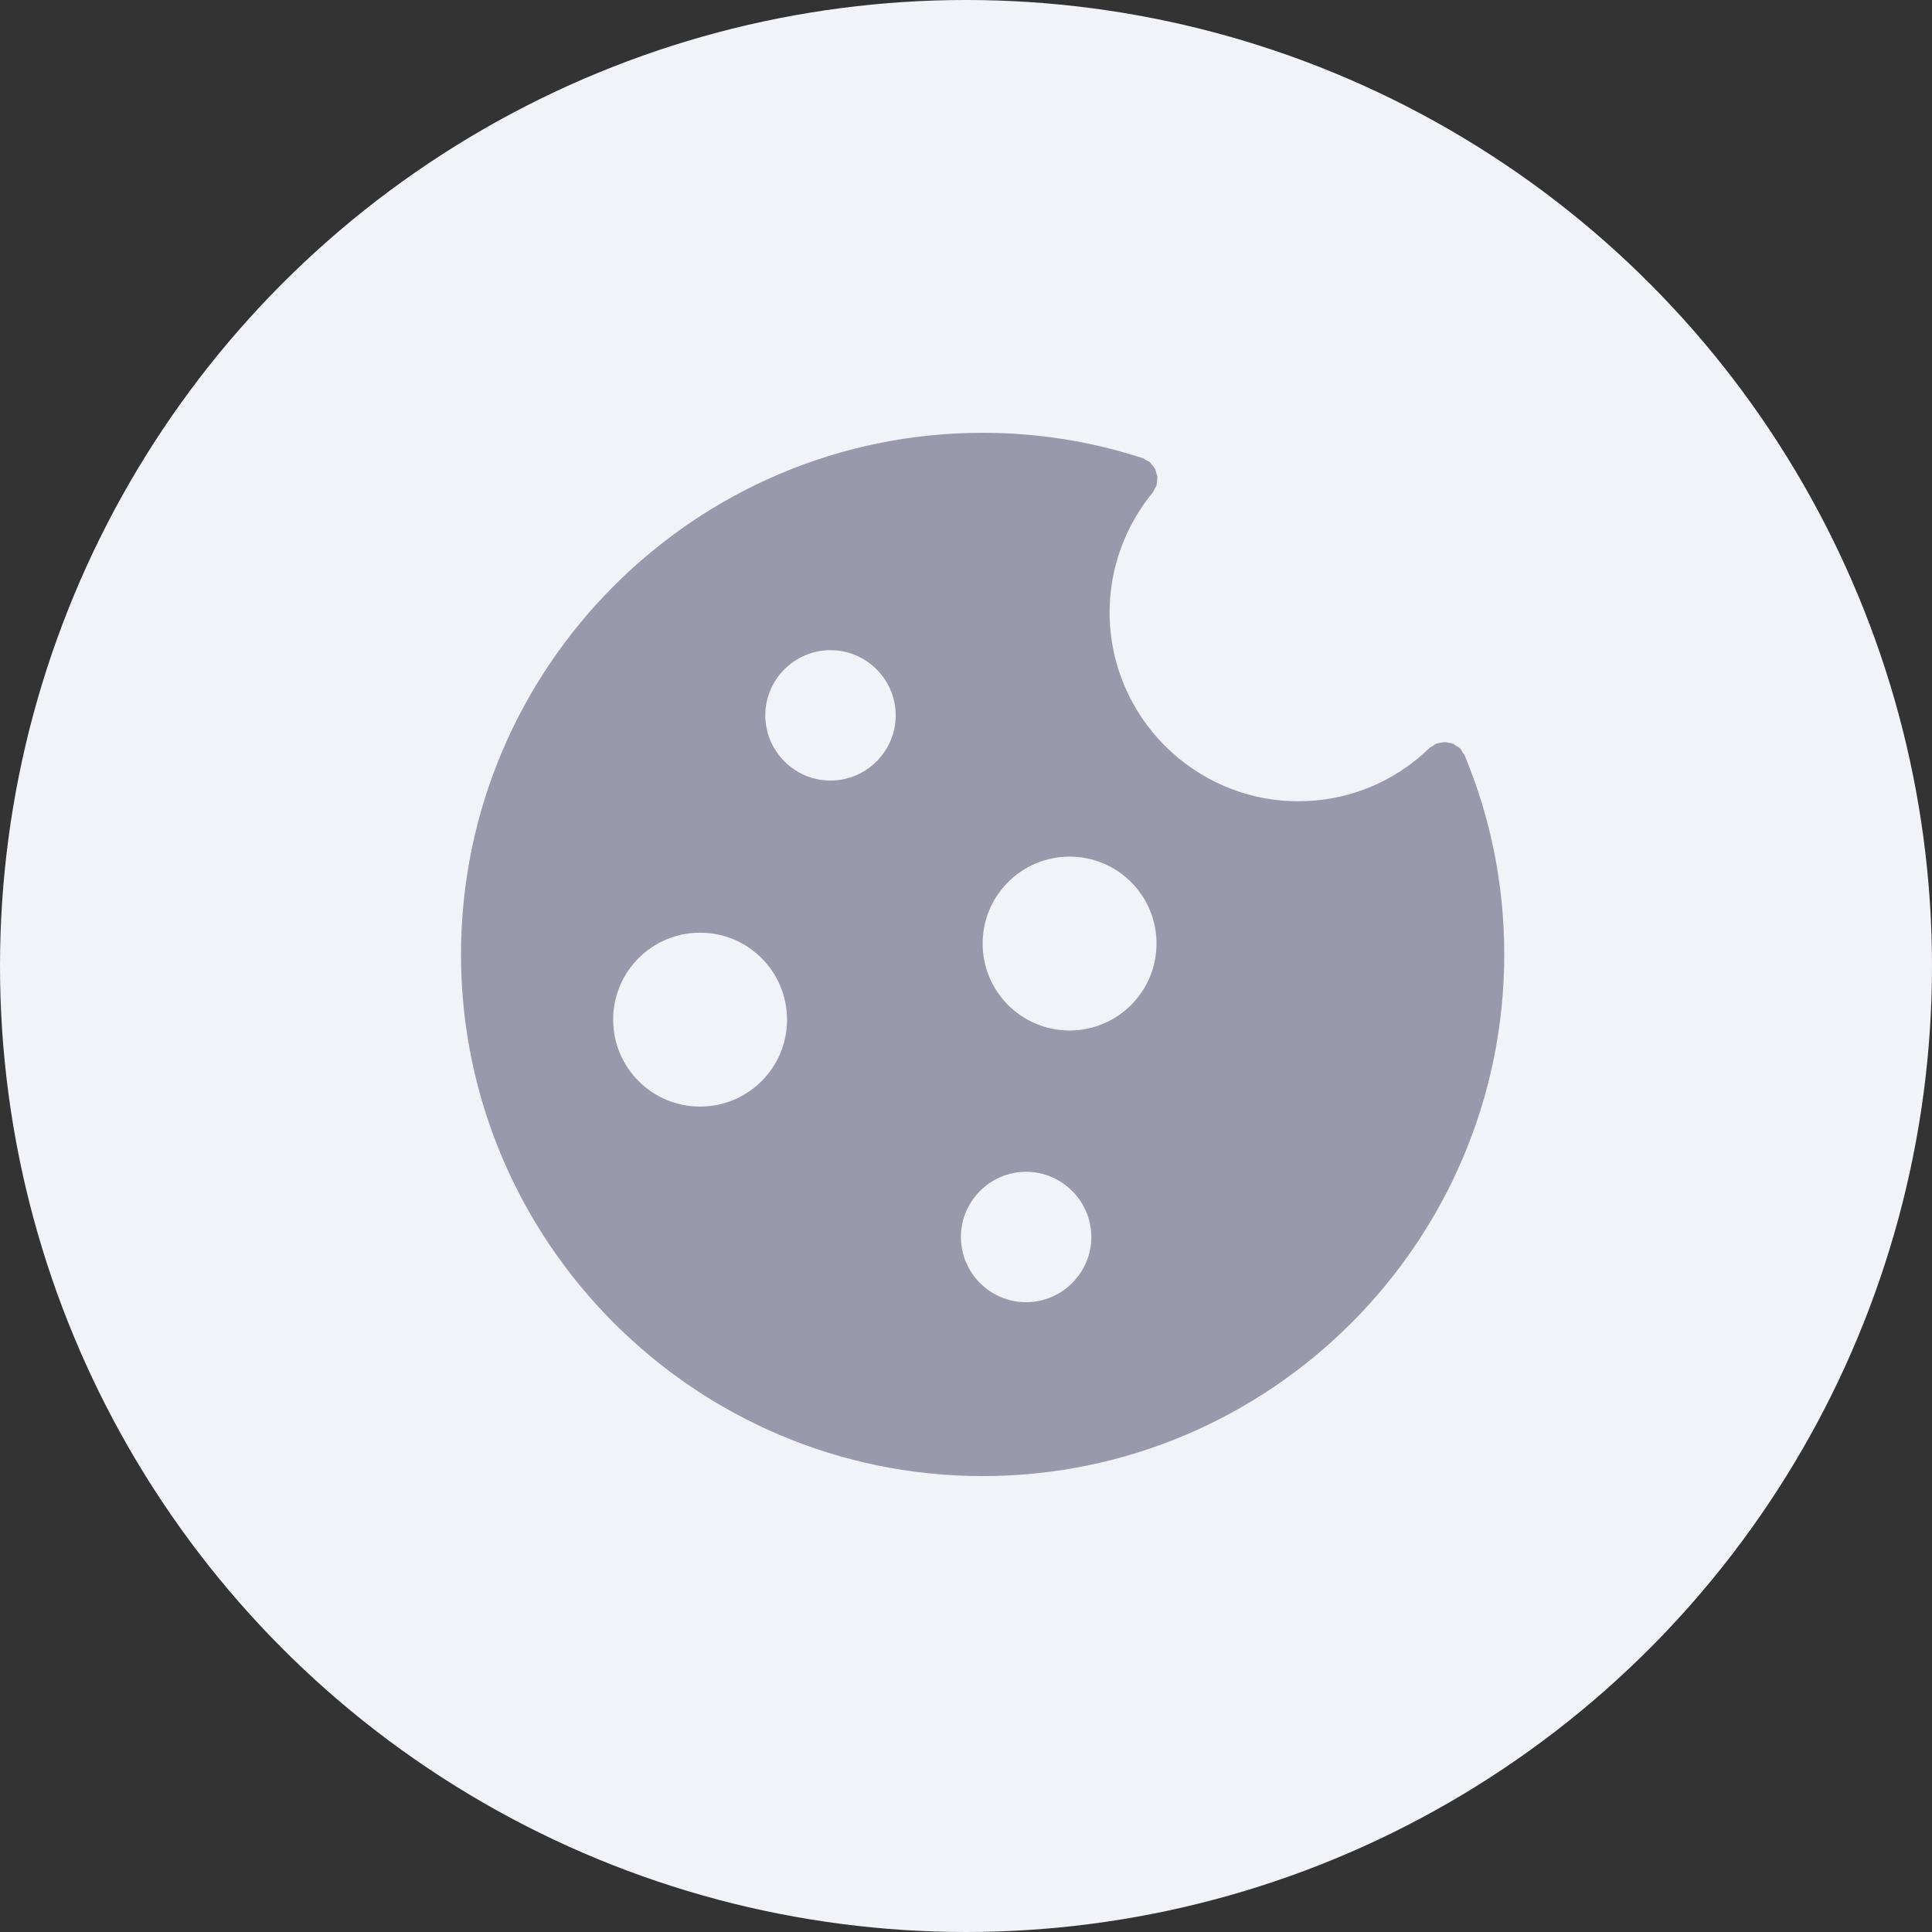
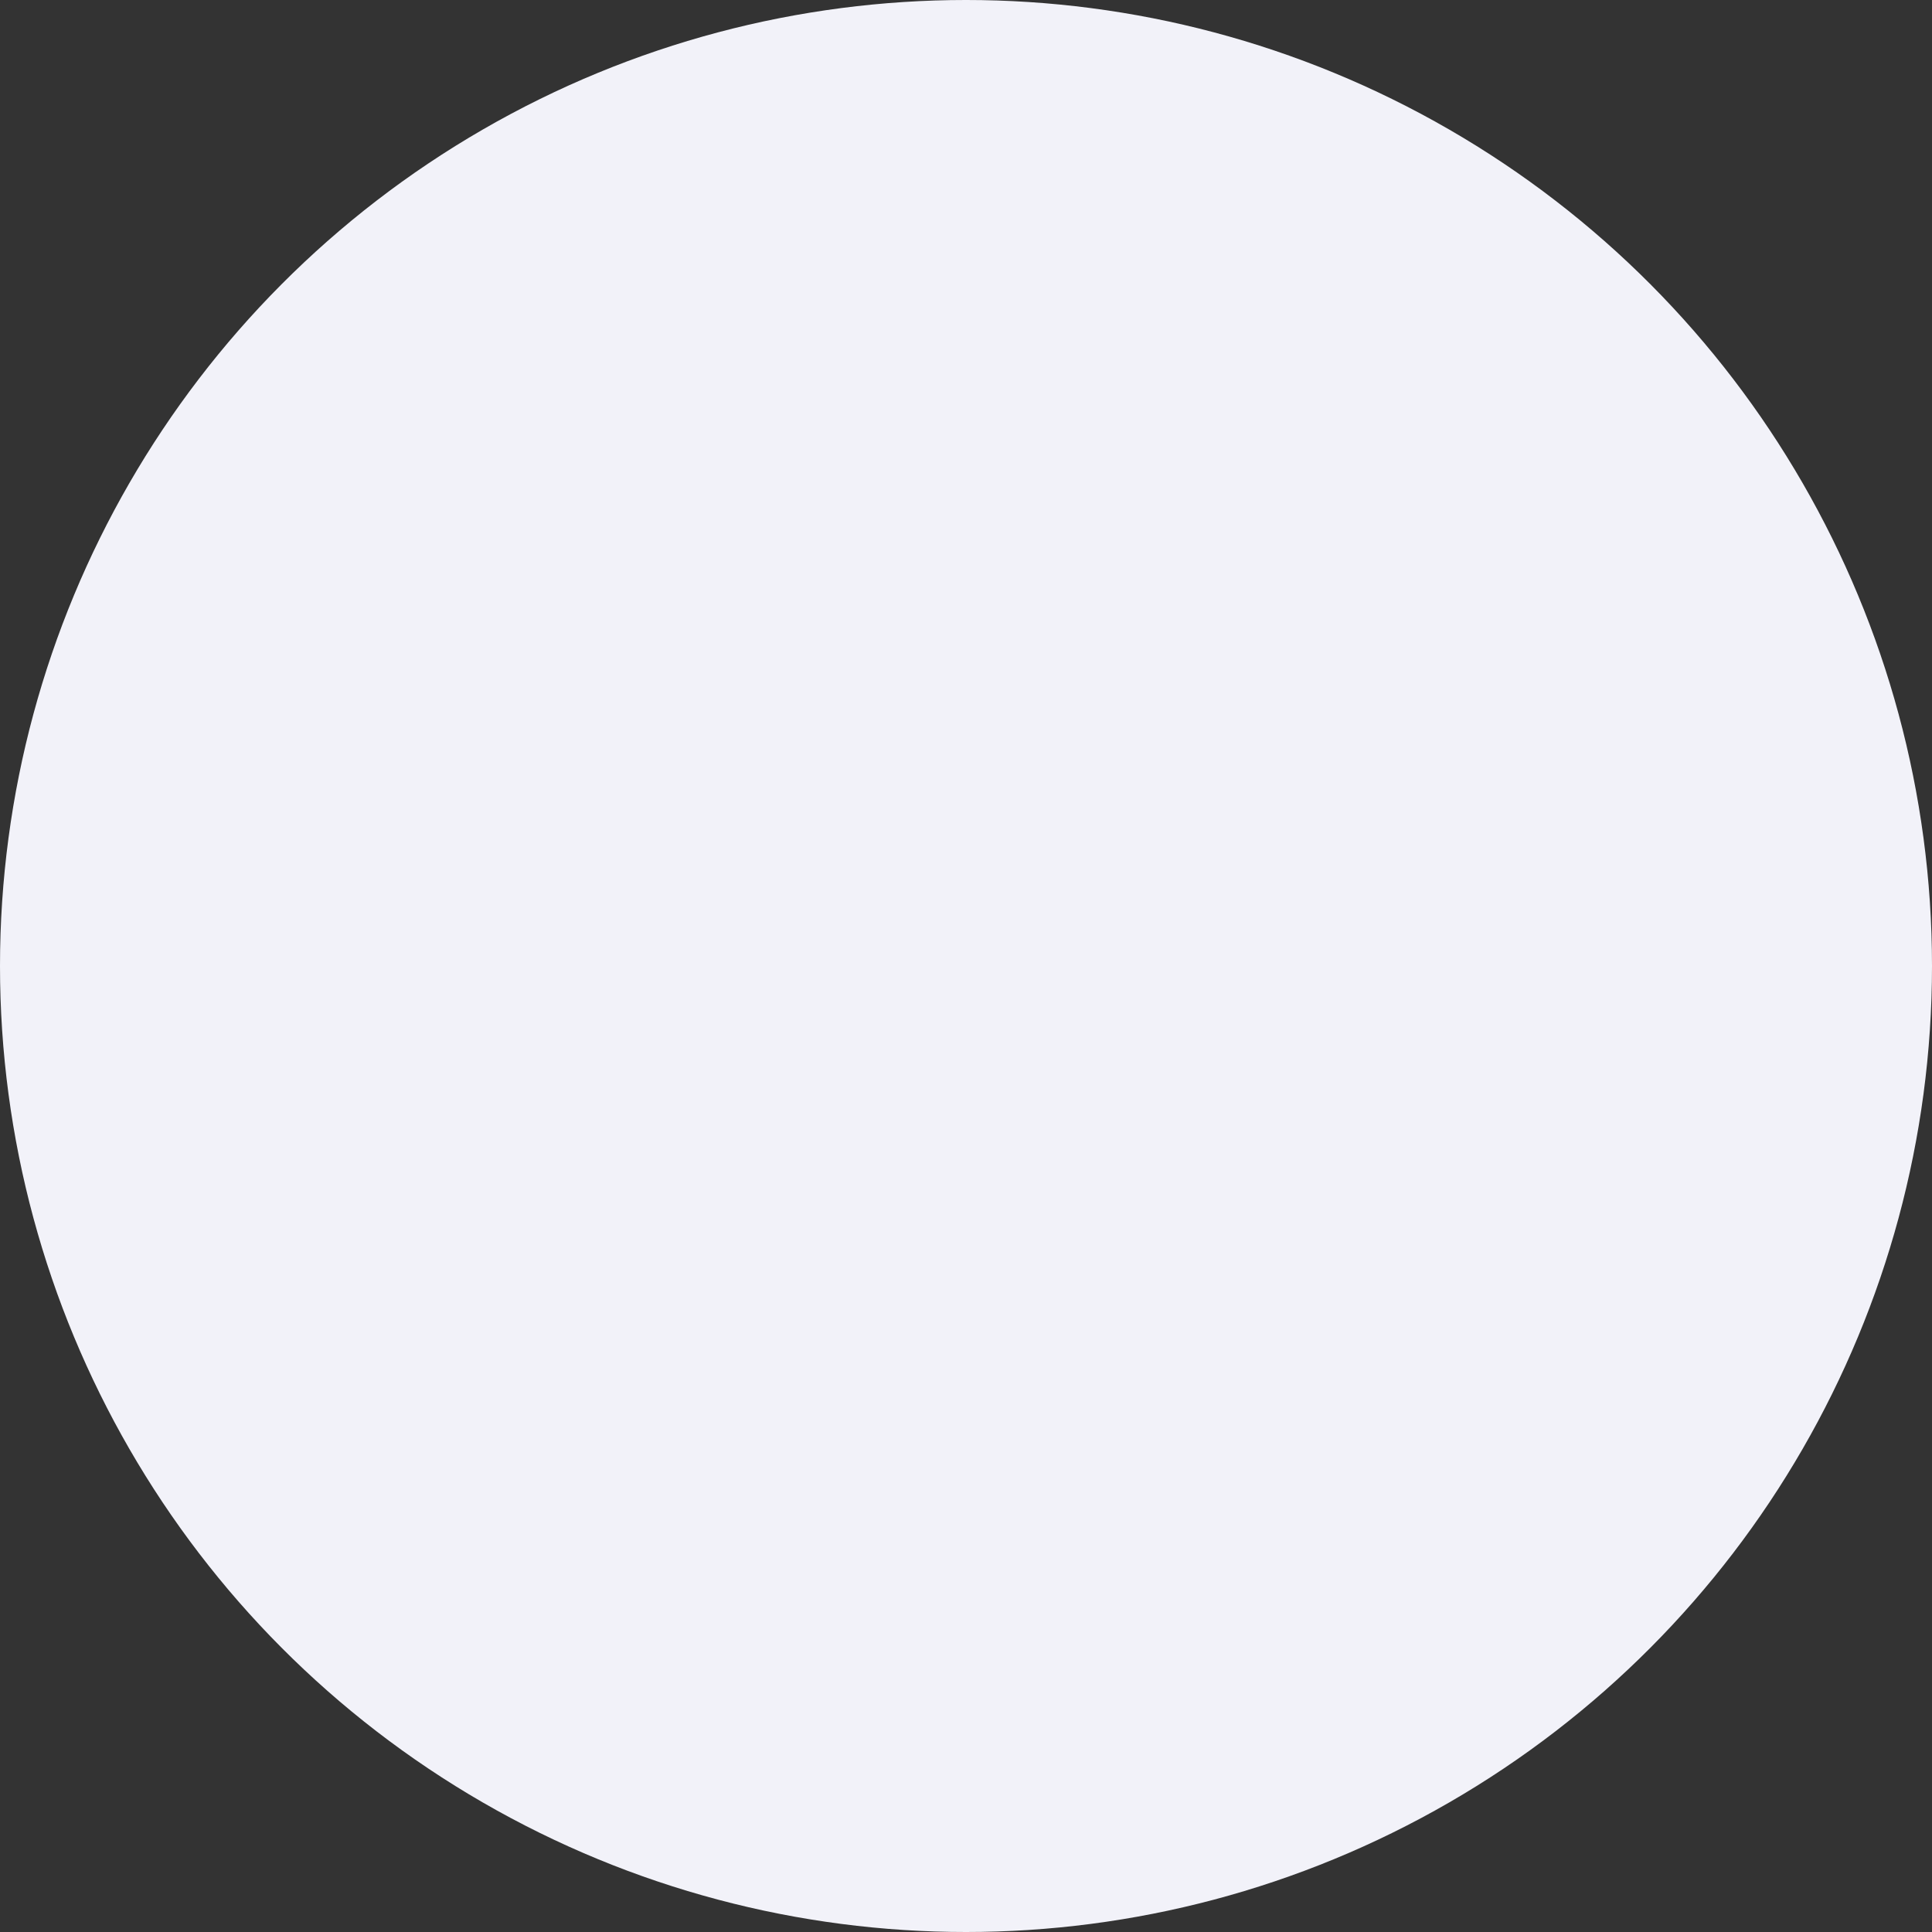
<svg xmlns="http://www.w3.org/2000/svg" width="52" height="52" viewBox="0 0 52 52" fill="none">
  <rect x="0" y="0" width="52" height="52" fill="#333333" stroke="none" />
  <circle cx="26" cy="26" r="26" fill="#F2F2F9" />
-   <path fill-rule="evenodd" clip-rule="evenodd" d="M39.428 20.343V20.348C40.13 22.039 40.487 23.835 40.487 25.689C40.487 33.428 34.187 39.729 26.448 39.729C18.708 39.729 12.408 33.428 12.408 25.689C12.408 17.95 18.708 11.649 26.448 11.649C27.91 11.649 29.355 11.877 30.731 12.323C30.737 12.323 30.737 12.328 30.737 12.328H30.754C30.774 12.335 30.79 12.347 30.806 12.359L30.822 12.371L30.828 12.375L30.836 12.38L30.84 12.382L30.848 12.387C30.878 12.405 30.913 12.41 30.942 12.433C30.942 12.433 30.942 12.435 30.943 12.437C30.944 12.438 30.945 12.439 30.948 12.439C30.979 12.471 31.002 12.503 31.028 12.54L31.035 12.55C31.039 12.555 31.042 12.559 31.046 12.563L31.054 12.573C31.061 12.581 31.069 12.589 31.075 12.598C31.08 12.605 31.084 12.612 31.088 12.62C31.097 12.637 31.104 12.655 31.108 12.673L31.11 12.684L31.113 12.697L31.117 12.72L31.122 12.735L31.128 12.75L31.129 12.751C31.138 12.776 31.148 12.802 31.152 12.831C31.152 12.841 31.151 12.851 31.15 12.861V12.865C31.148 12.878 31.147 12.892 31.147 12.908C31.147 12.96 31.141 13.007 31.129 13.06V13.066C31.122 13.085 31.11 13.103 31.099 13.12C31.09 13.134 31.081 13.147 31.076 13.159C31.058 13.195 31.046 13.23 31.023 13.259C30.274 14.172 29.865 15.313 29.865 16.482C29.865 19.284 32.145 21.566 34.948 21.566C36.27 21.566 37.521 21.057 38.475 20.133C38.483 20.126 38.491 20.12 38.499 20.116C38.51 20.108 38.522 20.102 38.533 20.096C38.543 20.091 38.553 20.086 38.563 20.08C38.598 20.056 38.621 20.033 38.657 20.015H38.669C38.709 19.999 38.757 19.992 38.803 19.987C38.832 19.987 38.862 19.969 38.891 19.975C38.926 19.975 38.955 19.987 38.99 19.992C39.031 19.998 39.072 20.003 39.107 20.015C39.123 20.023 39.136 20.033 39.149 20.044L39.157 20.05L39.172 20.062C39.218 20.085 39.259 20.109 39.3 20.144C39.3 20.147 39.3 20.149 39.301 20.149C39.302 20.149 39.303 20.149 39.306 20.149C39.329 20.178 39.346 20.214 39.364 20.249C39.382 20.278 39.411 20.296 39.423 20.331C39.423 20.334 39.423 20.336 39.424 20.338L39.425 20.34L39.428 20.343ZM16.503 27.444C16.503 28.737 17.551 29.784 18.843 29.784C20.136 29.784 21.183 28.737 21.183 27.444C21.183 26.15 20.136 25.103 18.843 25.103C17.55 25.103 16.503 26.151 16.503 27.444ZM22.352 17.499C21.387 17.499 20.598 18.289 20.598 19.254C20.598 20.219 21.388 21.009 22.352 21.009C23.318 21.009 24.108 20.219 24.108 19.254C24.108 18.288 23.317 17.499 22.352 17.499ZM25.863 33.294C25.863 34.26 26.652 35.049 27.617 35.049C28.583 35.049 29.373 34.259 29.373 33.294C29.373 32.329 28.583 31.539 27.617 31.539C26.652 31.539 25.863 32.329 25.863 33.294ZM26.448 25.396C26.448 26.689 27.496 27.736 28.788 27.736C30.08 27.736 31.127 26.689 31.128 25.396C31.128 24.103 30.08 23.056 28.788 23.056C27.495 23.056 26.448 24.104 26.448 25.396Z" fill="#9999AD" />
</svg>